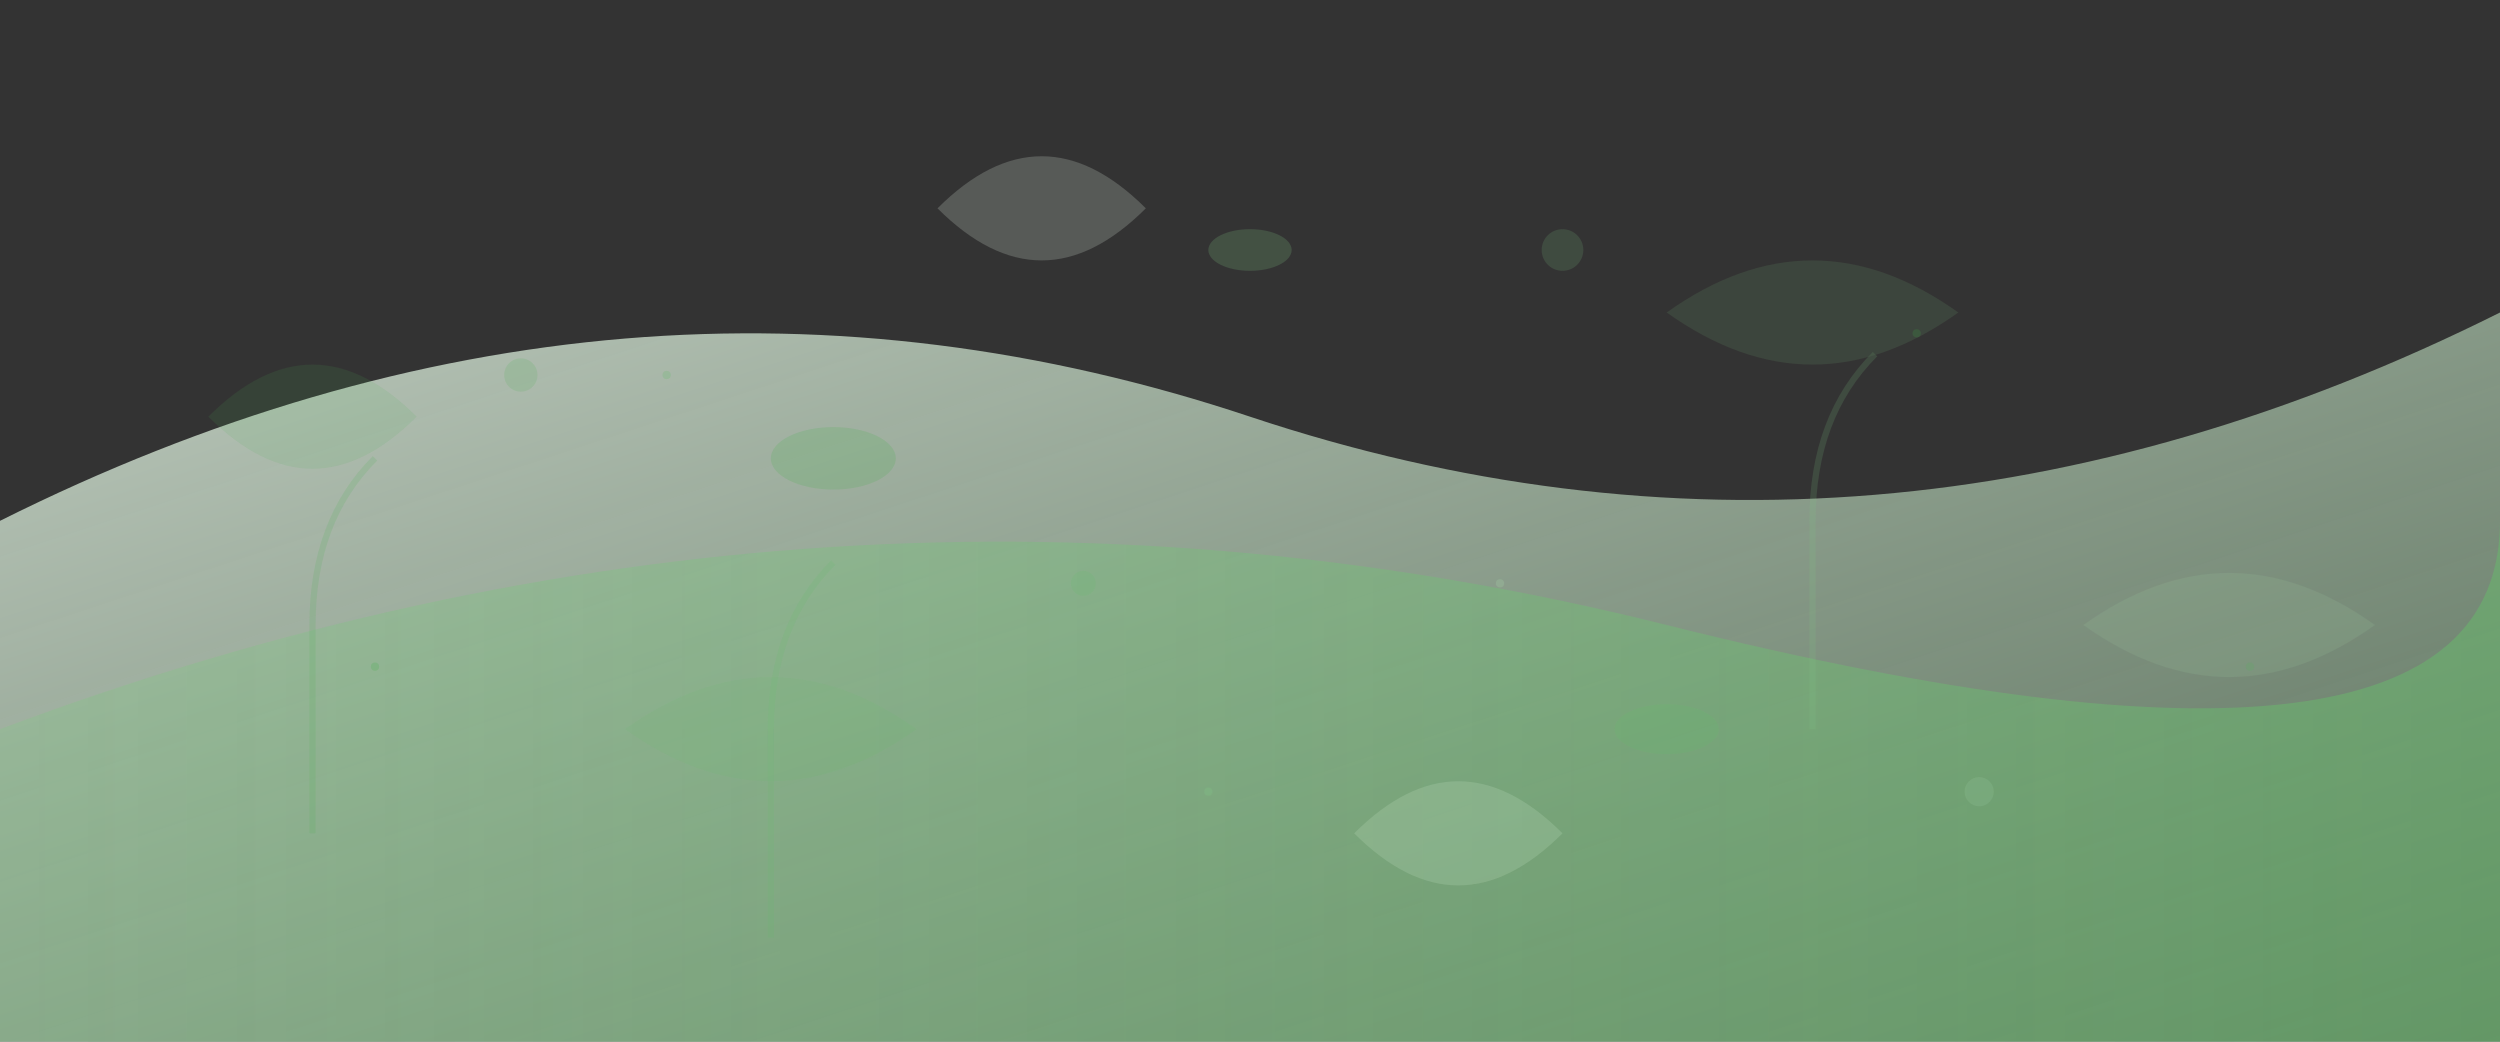
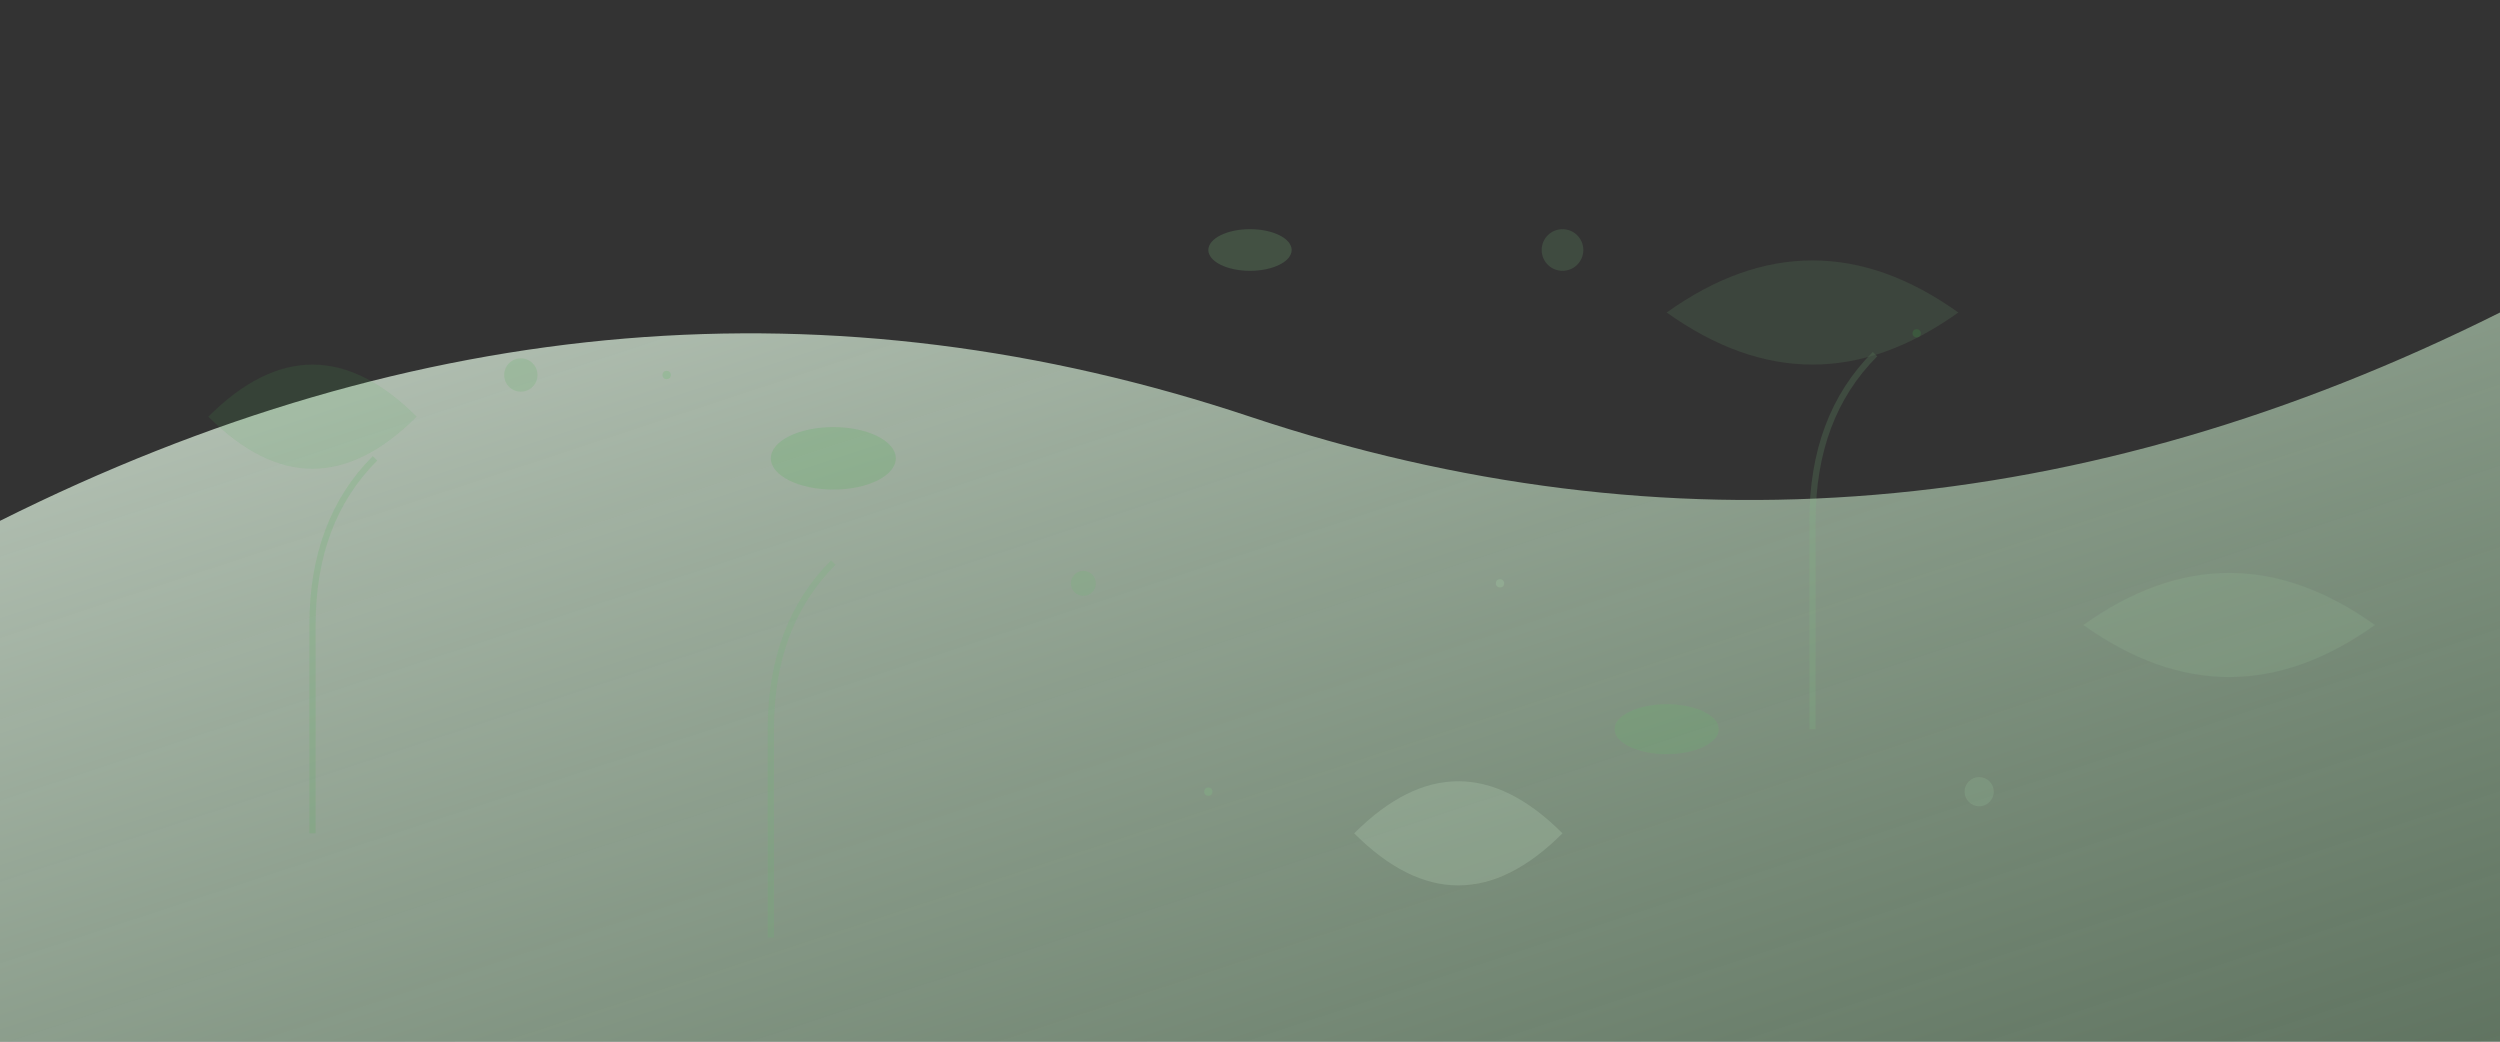
<svg xmlns="http://www.w3.org/2000/svg" width="1200" height="500" viewBox="0 0 1200 500" fill="none">
  <rect x="0" y="0" width="1200" height="500" fill="#333333" stroke="none" />
  <defs>
    <linearGradient id="grad1" x1="0%" y1="0%" x2="100%" y2="100%">
      <stop offset="0%" style="stop-color:#E8F5E8;stop-opacity:0.8" />
      <stop offset="50%" style="stop-color:#C8E6C9;stop-opacity:0.6" />
      <stop offset="100%" style="stop-color:#A5D6A7;stop-opacity:0.4" />
    </linearGradient>
    <linearGradient id="grad2" x1="0%" y1="0%" x2="100%" y2="0%">
      <stop offset="0%" style="stop-color:#81C784;stop-opacity:0.3" />
      <stop offset="100%" style="stop-color:#66BB6A;stop-opacity:0.5" />
    </linearGradient>
  </defs>
  <path d="M0,250 Q300,100 600,200 T1200,150 L1200,500 L0,500 Z" fill="url(#grad1)" />
-   <path d="M0,350 Q400,200 800,300 T1200,250 L1200,500 L0,500 Z" fill="url(#grad2)" />
  <g opacity="0.4">
    <path d="M100,200 Q150,150 200,200 Q150,250 100,200" fill="#4CAF50" opacity="0.3" />
-     <path d="M300,350 Q370,300 440,350 Q370,400 300,350" fill="#66BB6A" opacity="0.3" />
    <path d="M800,150 Q870,100 940,150 Q870,200 800,150" fill="#81C784" opacity="0.3" />
    <path d="M1000,300 Q1070,250 1140,300 Q1070,350 1000,300" fill="#A5D6A7" opacity="0.3" />
    <path d="M150,400 Q150,350 150,300 Q150,250 180,220" stroke="#4CAF50" stroke-width="3" fill="none" opacity="0.4" />
    <path d="M370,450 Q370,400 370,350 Q370,300 400,270" stroke="#66BB6A" stroke-width="3" fill="none" opacity="0.4" />
    <path d="M870,350 Q870,300 870,250 Q870,200 900,170" stroke="#81C784" stroke-width="3" fill="none" opacity="0.4" />
    <circle cx="250" cy="180" r="8" fill="#4CAF50" opacity="0.4" />
    <circle cx="520" cy="280" r="6" fill="#66BB6A" opacity="0.4" />
    <circle cx="750" cy="120" r="10" fill="#81C784" opacity="0.4" />
    <circle cx="950" cy="380" r="7" fill="#A5D6A7" opacity="0.4" />
-     <path d="M450,100 Q500,50 550,100 Q500,150 450,100" fill="#E8F5E8" opacity="0.5" />
+     <path d="M450,100 Q500,150 450,100" fill="#E8F5E8" opacity="0.5" />
    <path d="M650,400 Q700,350 750,400 Q700,450 650,400" fill="#C8E6C9" opacity="0.5" />
-     <circle cx="180" cy="320" r="2" fill="#4CAF50" opacity="0.6" />
    <circle cx="320" cy="180" r="2" fill="#66BB6A" opacity="0.6" />
    <circle cx="580" cy="380" r="2" fill="#81C784" opacity="0.6" />
    <circle cx="720" cy="280" r="2" fill="#A5D6A7" opacity="0.6" />
    <circle cx="920" cy="160" r="2" fill="#4CAF50" opacity="0.6" />
-     <circle cx="1080" cy="320" r="2" fill="#66BB6A" opacity="0.6" />
  </g>
  <g opacity="0.2">
    <ellipse cx="400" cy="220" rx="30" ry="15" fill="#4CAF50" />
    <ellipse cx="800" cy="350" rx="25" ry="12" fill="#66BB6A" />
    <ellipse cx="600" cy="120" rx="20" ry="10" fill="#81C784" />
  </g>
</svg>